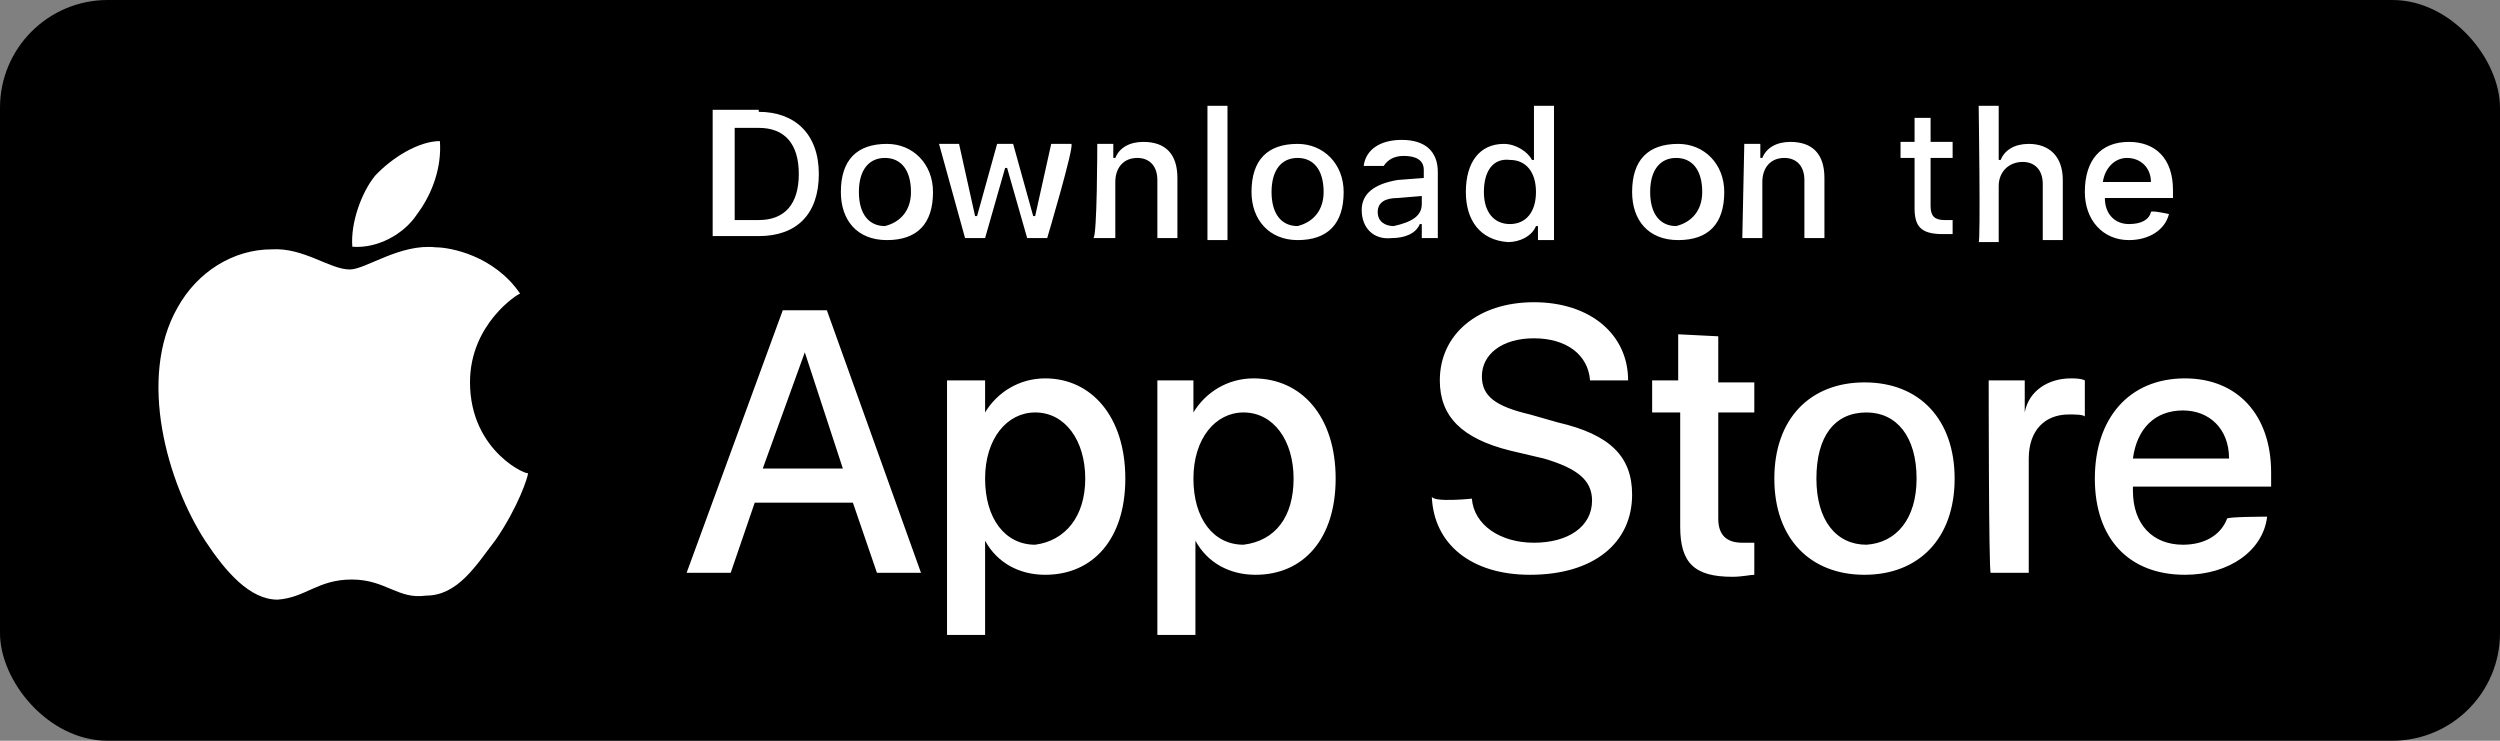
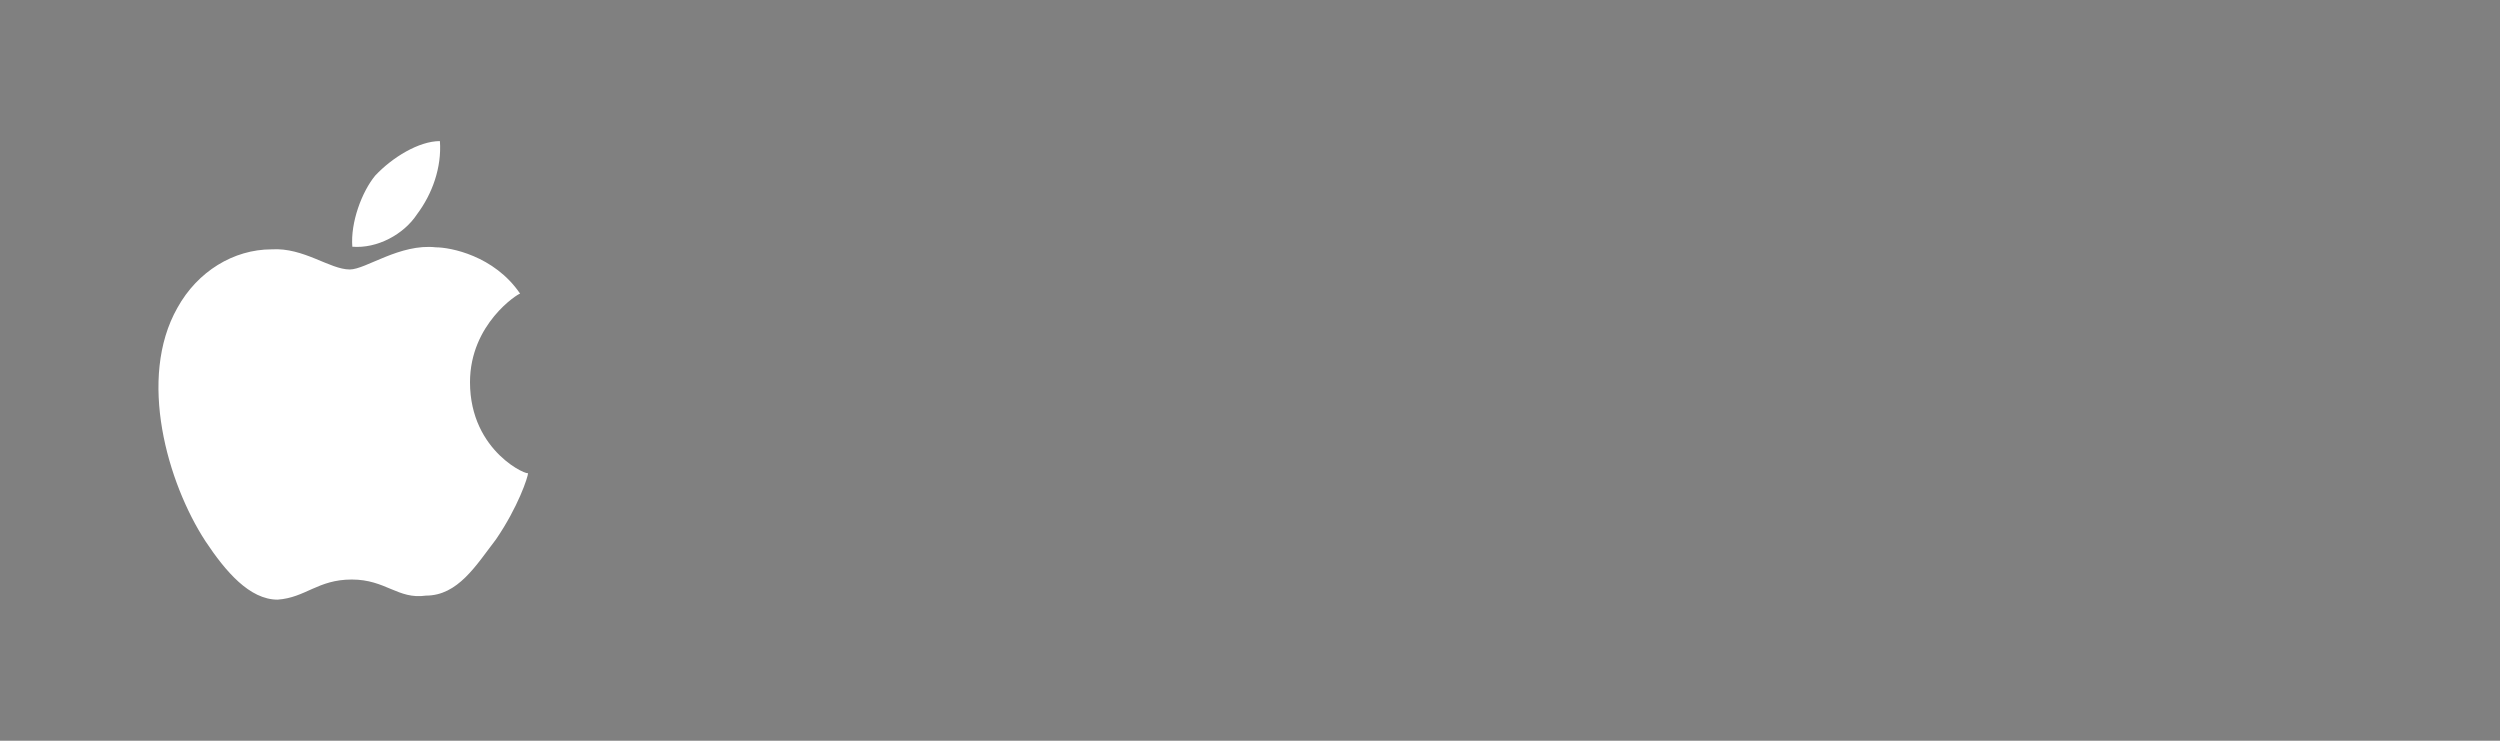
<svg xmlns="http://www.w3.org/2000/svg" width="162" height="48" viewBox="0 0 162 48" fill="none">
  <rect x="0" y="0" width="162" height="48" fill="#808080" stroke="none" />
-   <rect width="162" height="48" rx="6.98" fill="black" />
-   <path d="M55.267 32.571H48.907L47.349 37.117H44.493L50.724 20.104H53.58L59.68 37.117H56.825L55.267 32.571ZM49.426 30.363H54.618L52.152 22.831L49.426 30.363ZM72.921 31.013C72.921 34.909 70.844 37.246 67.728 37.246C66.041 37.246 64.613 36.467 63.834 35.039V41.143H61.368V24.649H63.834V26.727C64.613 25.428 66.041 24.519 67.728 24.519C70.714 24.519 72.921 26.987 72.921 31.013ZM70.324 31.013C70.324 28.545 69.026 26.727 67.079 26.727C65.262 26.727 63.834 28.415 63.834 31.013C63.834 33.61 65.132 35.298 67.079 35.298C69.026 35.039 70.324 33.48 70.324 31.013ZM86.55 31.013C86.55 34.909 84.473 37.246 81.358 37.246C79.67 37.246 78.243 36.467 77.464 35.039V41.143H74.997V24.649H77.334V26.727C78.113 25.428 79.541 24.519 81.228 24.519C84.343 24.519 86.55 26.987 86.55 31.013ZM83.824 31.013C83.824 28.545 82.526 26.727 80.579 26.727C78.762 26.727 77.334 28.415 77.334 31.013C77.334 33.61 78.632 35.298 80.579 35.298C82.656 35.039 83.824 33.48 83.824 31.013ZM95.377 32.312C95.507 34 97.194 35.169 99.401 35.169C101.608 35.169 103.165 34.13 103.165 32.441C103.165 31.143 102.257 30.363 100.05 29.714L97.843 29.195C94.728 28.415 93.3 26.987 93.3 24.649C93.3 21.662 95.766 19.584 99.401 19.584C103.035 19.584 105.502 21.662 105.502 24.649H103.035C102.906 22.961 101.478 21.922 99.401 21.922C97.324 21.922 96.026 22.961 96.026 24.389C96.026 25.688 96.934 26.337 99.141 26.857L100.959 27.376C104.333 28.156 105.761 29.584 105.761 32.052C105.761 35.169 103.295 37.246 99.141 37.246C95.377 37.246 92.911 35.298 92.781 32.182C92.911 32.571 95.377 32.312 95.377 32.312ZM111.343 21.792V24.779H113.679V26.727H111.343V33.61C111.343 34.649 111.862 35.169 112.901 35.169H113.679V37.246C113.42 37.246 112.901 37.376 112.252 37.376C109.785 37.376 108.877 36.467 108.877 34.13V26.727H107.059V24.649H108.747V21.662L111.343 21.792ZM114.977 31.013C114.977 27.117 117.314 24.779 120.819 24.779C124.453 24.779 126.66 27.247 126.66 31.013C126.66 34.909 124.323 37.246 120.819 37.246C117.314 37.246 114.977 34.909 114.977 31.013ZM124.194 31.013C124.194 28.285 122.896 26.727 120.949 26.727C118.872 26.727 117.703 28.285 117.703 31.013C117.703 33.74 119.001 35.298 120.949 35.298C122.896 35.169 124.194 33.61 124.194 31.013ZM128.867 24.649H131.203V26.727C131.463 25.299 132.761 24.519 134.189 24.519C134.448 24.519 134.838 24.519 135.097 24.649V26.987C134.968 26.857 134.448 26.857 134.059 26.857C132.501 26.857 131.463 27.896 131.463 29.714V37.117H128.996C128.867 37.117 128.867 24.649 128.867 24.649ZM146.91 33.48C146.65 35.688 144.443 37.246 141.588 37.246C137.953 37.246 135.746 34.909 135.746 31.013C135.746 27.117 137.953 24.519 141.588 24.519C144.963 24.519 147.169 26.857 147.169 30.623V31.532H138.213V31.792C138.213 34 139.511 35.298 141.458 35.298C142.886 35.298 143.924 34.649 144.314 33.61C144.314 33.48 146.91 33.48 146.91 33.48ZM138.213 29.714H144.443C144.443 27.766 143.145 26.597 141.458 26.597C139.641 26.597 138.472 27.766 138.213 29.714ZM49.166 7.247C51.503 7.247 53.06 8.675 53.06 11.273C53.06 13.87 51.633 15.299 49.166 15.299H46.181V7.117H49.166V7.247ZM47.608 14.259H49.166C50.854 14.259 51.762 13.221 51.762 11.273C51.762 9.324 50.854 8.286 49.166 8.286H47.608V14.259ZM54.488 12.441C54.488 10.363 55.527 9.324 57.474 9.324C59.161 9.324 60.459 10.623 60.459 12.441C60.459 14.519 59.421 15.558 57.474 15.558C55.527 15.558 54.488 14.259 54.488 12.441ZM59.031 12.441C59.031 11.013 58.382 10.234 57.344 10.234C56.305 10.234 55.656 11.013 55.656 12.441C55.656 13.87 56.305 14.649 57.344 14.649C58.382 14.389 59.031 13.61 59.031 12.441ZM67.858 15.428H66.56L65.262 10.883H65.132L63.834 15.428H62.536L60.849 9.324H62.147L63.185 14H63.315L64.613 9.324H65.651L66.95 14H67.079L68.118 9.324H69.416C69.675 9.324 67.858 15.428 67.858 15.428ZM71.103 9.324H72.142V10.234H72.272C72.531 9.584 73.18 9.195 74.089 9.195C75.517 9.195 76.296 9.974 76.296 11.532V15.428H74.997V11.662C74.997 10.753 74.478 10.234 73.699 10.234C72.791 10.234 72.272 10.883 72.272 11.792V15.428H70.844C71.103 15.428 71.103 9.324 71.103 9.324ZM78.243 6.857H79.541V15.558H78.243V6.857ZM81.098 12.441C81.098 10.363 82.137 9.324 84.084 9.324C85.771 9.324 87.069 10.623 87.069 12.441C87.069 14.519 86.031 15.558 84.084 15.558C82.266 15.558 81.098 14.259 81.098 12.441ZM85.771 12.441C85.771 11.013 85.122 10.234 84.084 10.234C83.045 10.234 82.396 11.013 82.396 12.441C82.396 13.87 83.045 14.649 84.084 14.649C85.122 14.389 85.771 13.61 85.771 12.441ZM88.238 13.61C88.238 12.571 89.016 11.922 90.574 11.662L92.261 11.532V11.013C92.261 10.363 91.742 10.104 90.963 10.104C90.314 10.104 89.925 10.363 89.665 10.753H88.367C88.497 9.714 89.406 9.065 90.834 9.065C92.391 9.065 93.17 9.844 93.17 11.143V15.428H92.132V14.519H92.002C91.742 15.169 90.963 15.428 90.185 15.428C89.016 15.558 88.238 14.779 88.238 13.61ZM92.132 13.221V12.701L90.574 12.831C89.795 12.831 89.276 13.091 89.276 13.74C89.276 14.389 89.795 14.649 90.314 14.649C91.483 14.389 92.132 14 92.132 13.221ZM94.987 12.441C94.987 10.493 95.896 9.324 97.454 9.324C98.233 9.324 99.011 9.844 99.271 10.363H99.401V6.857H100.699V15.558H99.66V14.649H99.531C99.271 15.299 98.492 15.688 97.713 15.688C95.896 15.558 94.987 14.259 94.987 12.441ZM96.156 12.441C96.156 13.74 96.805 14.519 97.843 14.519C98.882 14.519 99.531 13.74 99.531 12.441C99.531 11.143 98.882 10.363 97.843 10.363C96.805 10.234 96.156 11.013 96.156 12.441ZM105.761 12.441C105.761 10.363 106.8 9.324 108.747 9.324C110.434 9.324 111.732 10.623 111.732 12.441C111.732 14.519 110.694 15.558 108.747 15.558C106.8 15.558 105.761 14.259 105.761 12.441ZM110.304 12.441C110.304 11.013 109.655 10.234 108.617 10.234C107.579 10.234 106.93 11.013 106.93 12.441C106.93 13.87 107.579 14.649 108.617 14.649C109.655 14.389 110.304 13.61 110.304 12.441ZM113.03 9.324H114.069V10.234H114.199C114.458 9.584 115.107 9.195 116.016 9.195C117.444 9.195 118.223 9.974 118.223 11.532V15.428H116.925V11.662C116.925 10.753 116.405 10.234 115.627 10.234C114.718 10.234 114.199 10.883 114.199 11.792V15.428H112.901L113.03 9.324ZM125.102 7.636V9.195H126.53V10.234H125.102V13.35C125.102 14 125.362 14.259 126.011 14.259H126.53V15.169H125.881C124.453 15.169 124.064 14.649 124.064 13.48V10.234H123.155V9.195H124.064V7.636H125.102ZM128.218 6.857H129.516V10.363H129.645C129.905 9.714 130.554 9.324 131.463 9.324C132.761 9.324 133.669 10.104 133.669 11.662V15.558H132.371V11.922C132.371 11.013 131.852 10.493 131.073 10.493C130.165 10.493 129.516 11.143 129.516 12.052V15.688H128.218C128.347 15.688 128.218 6.857 128.218 6.857ZM140.549 13.87C140.29 14.909 139.251 15.558 137.953 15.558C136.266 15.558 135.097 14.259 135.097 12.441C135.097 10.363 136.136 9.195 137.953 9.195C139.641 9.195 140.809 10.234 140.809 12.312V12.831H136.395C136.395 13.87 137.044 14.519 137.953 14.519C138.732 14.519 139.251 14.259 139.381 13.74C139.381 13.61 140.549 13.87 140.549 13.87ZM136.266 11.792H139.381C139.381 10.883 138.732 10.234 137.823 10.234C137.044 10.234 136.395 10.883 136.266 11.792Z" fill="white" />
  <path d="M30.456 24.768C30.456 20.985 33.573 19.028 33.703 19.028C32.015 16.549 29.158 16.027 28.249 16.027C25.912 15.766 23.704 17.462 22.666 17.462C21.367 17.462 19.679 16.027 17.602 16.158C15.134 16.158 12.797 17.593 11.499 19.941C8.902 24.507 10.849 31.291 13.316 35.074C14.615 37.031 16.173 38.857 17.991 38.857C19.809 38.727 20.588 37.553 22.795 37.553C25.003 37.553 25.782 38.857 27.6 38.596C29.677 38.596 30.846 36.639 32.145 34.944C33.573 32.856 34.222 30.899 34.222 30.638C34.352 30.899 30.456 29.334 30.456 24.768Z" fill="white" />
  <path d="M27.025 13.882C28.012 12.565 28.629 10.854 28.506 9.143C27.148 9.143 25.421 10.196 24.311 11.381C23.447 12.434 22.707 14.408 22.83 15.988C24.434 16.119 26.161 15.198 27.025 13.882Z" fill="white" />
</svg>